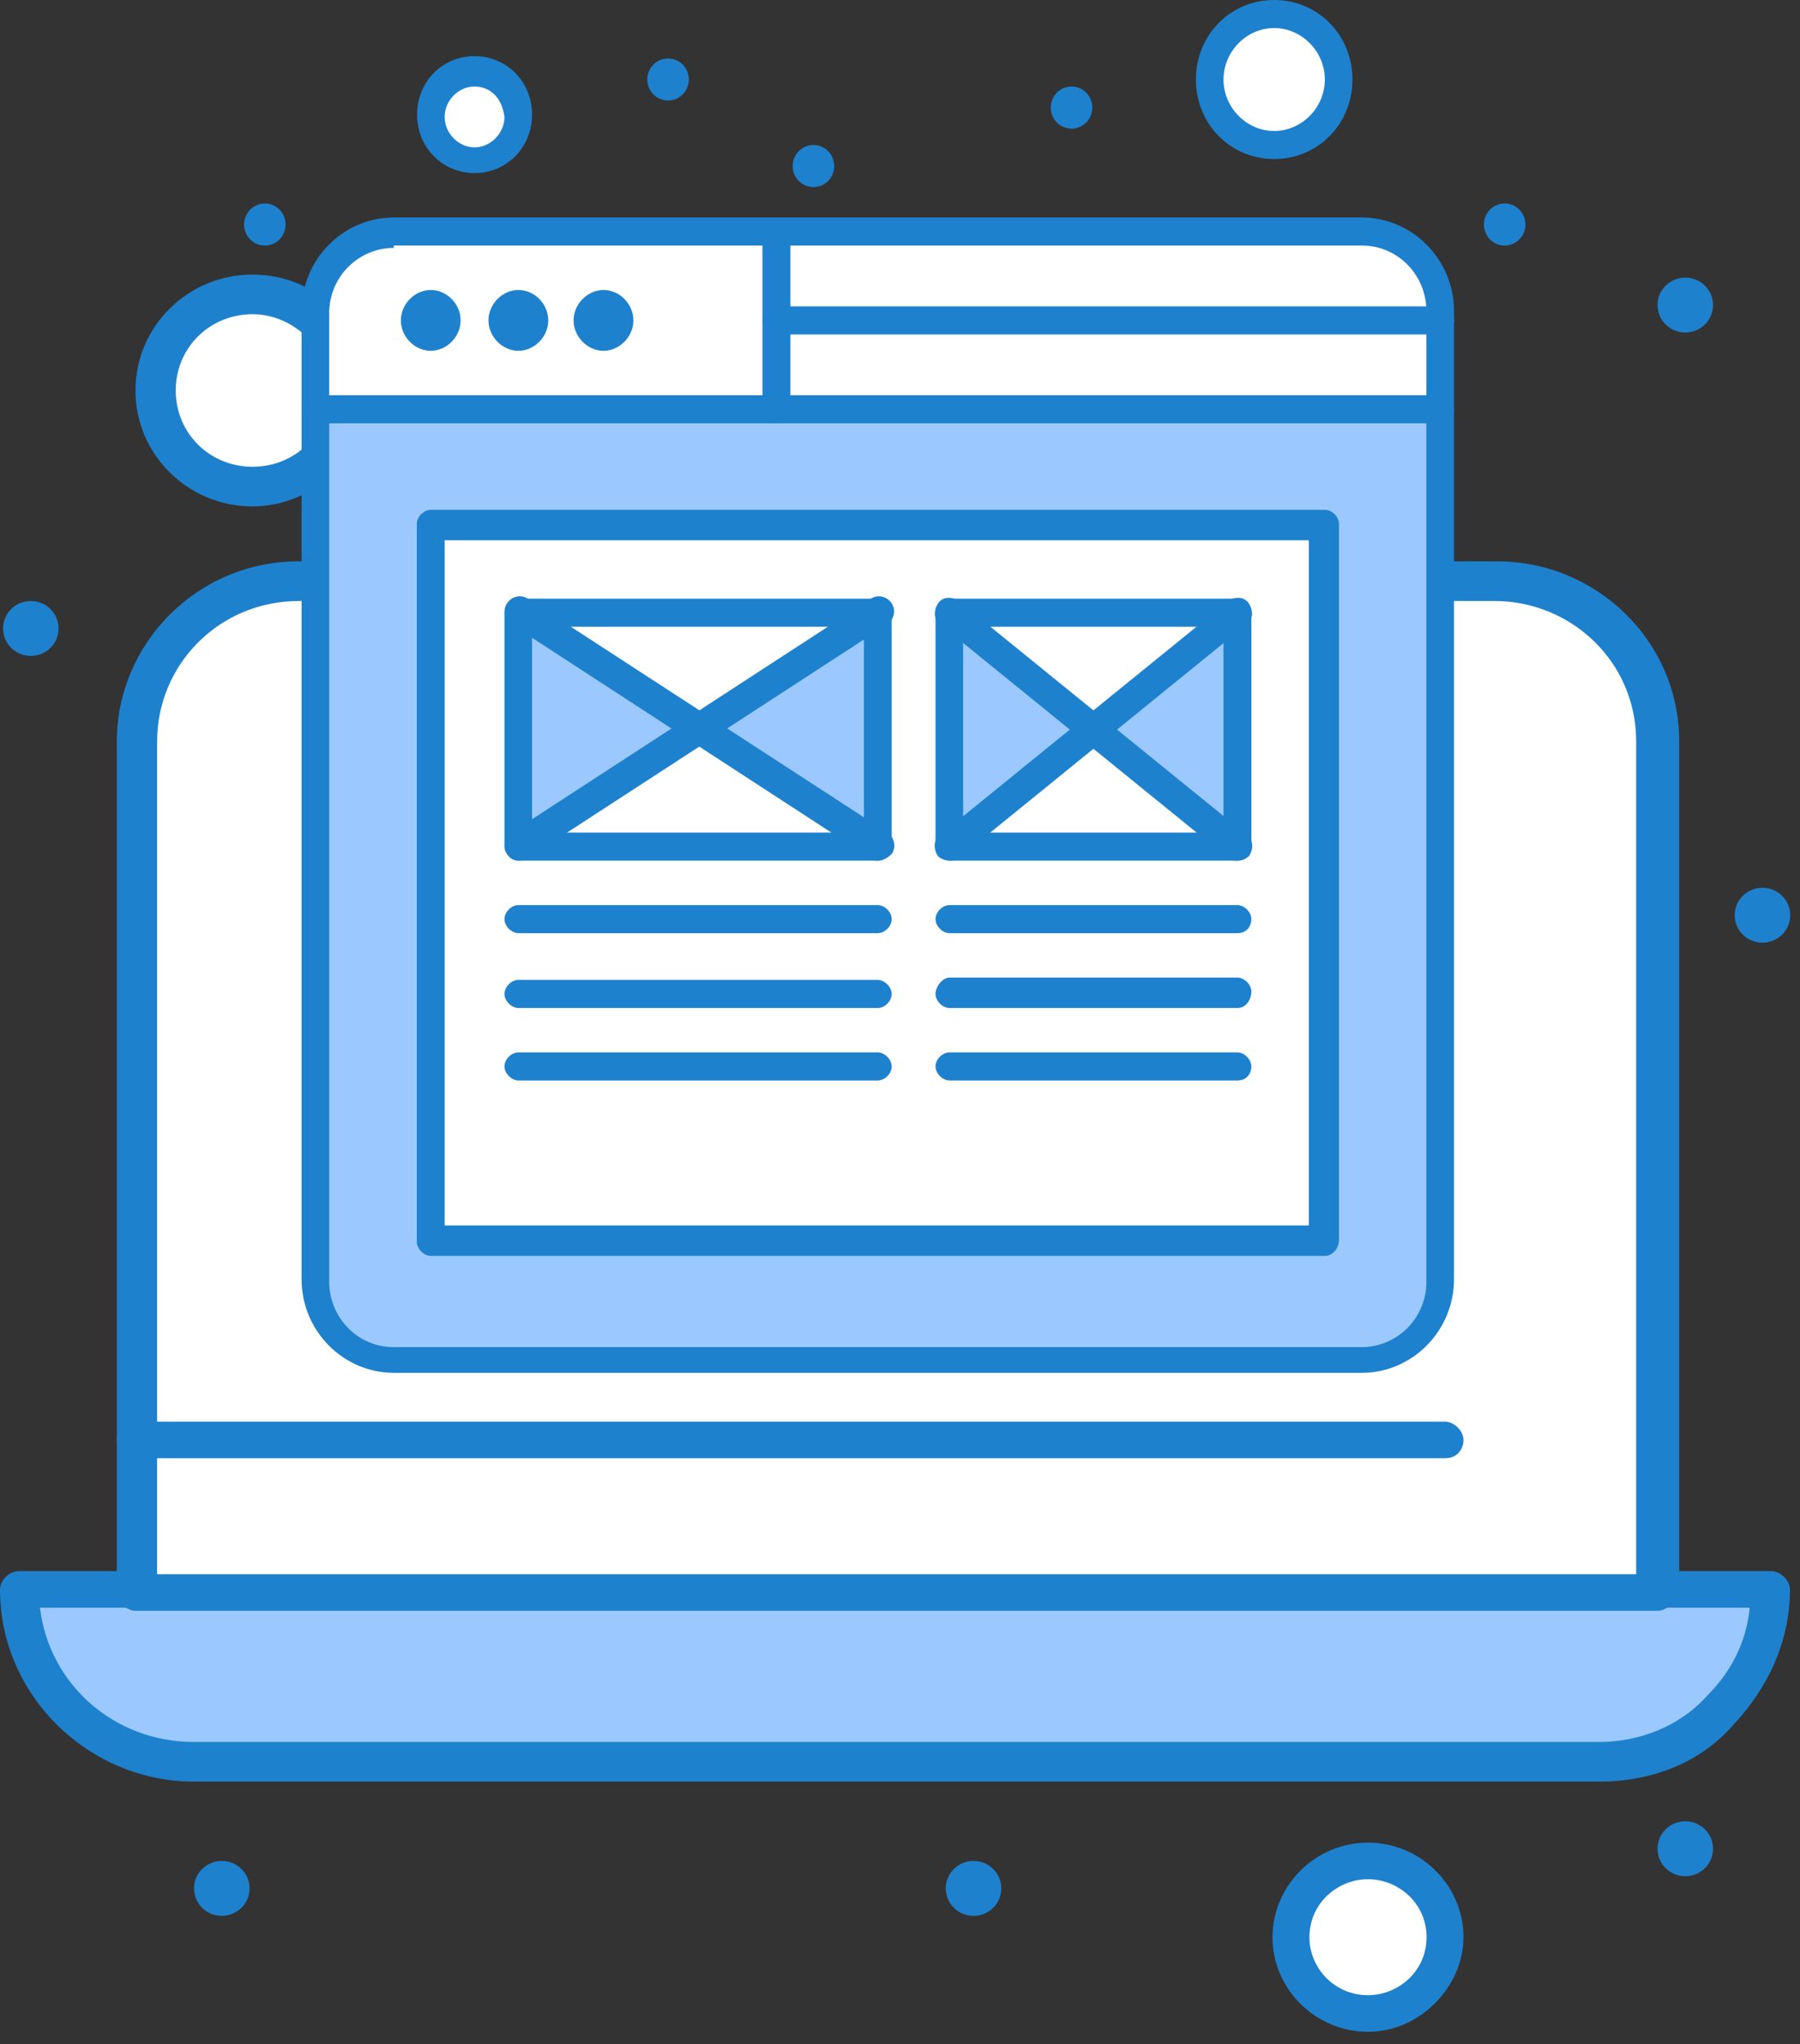
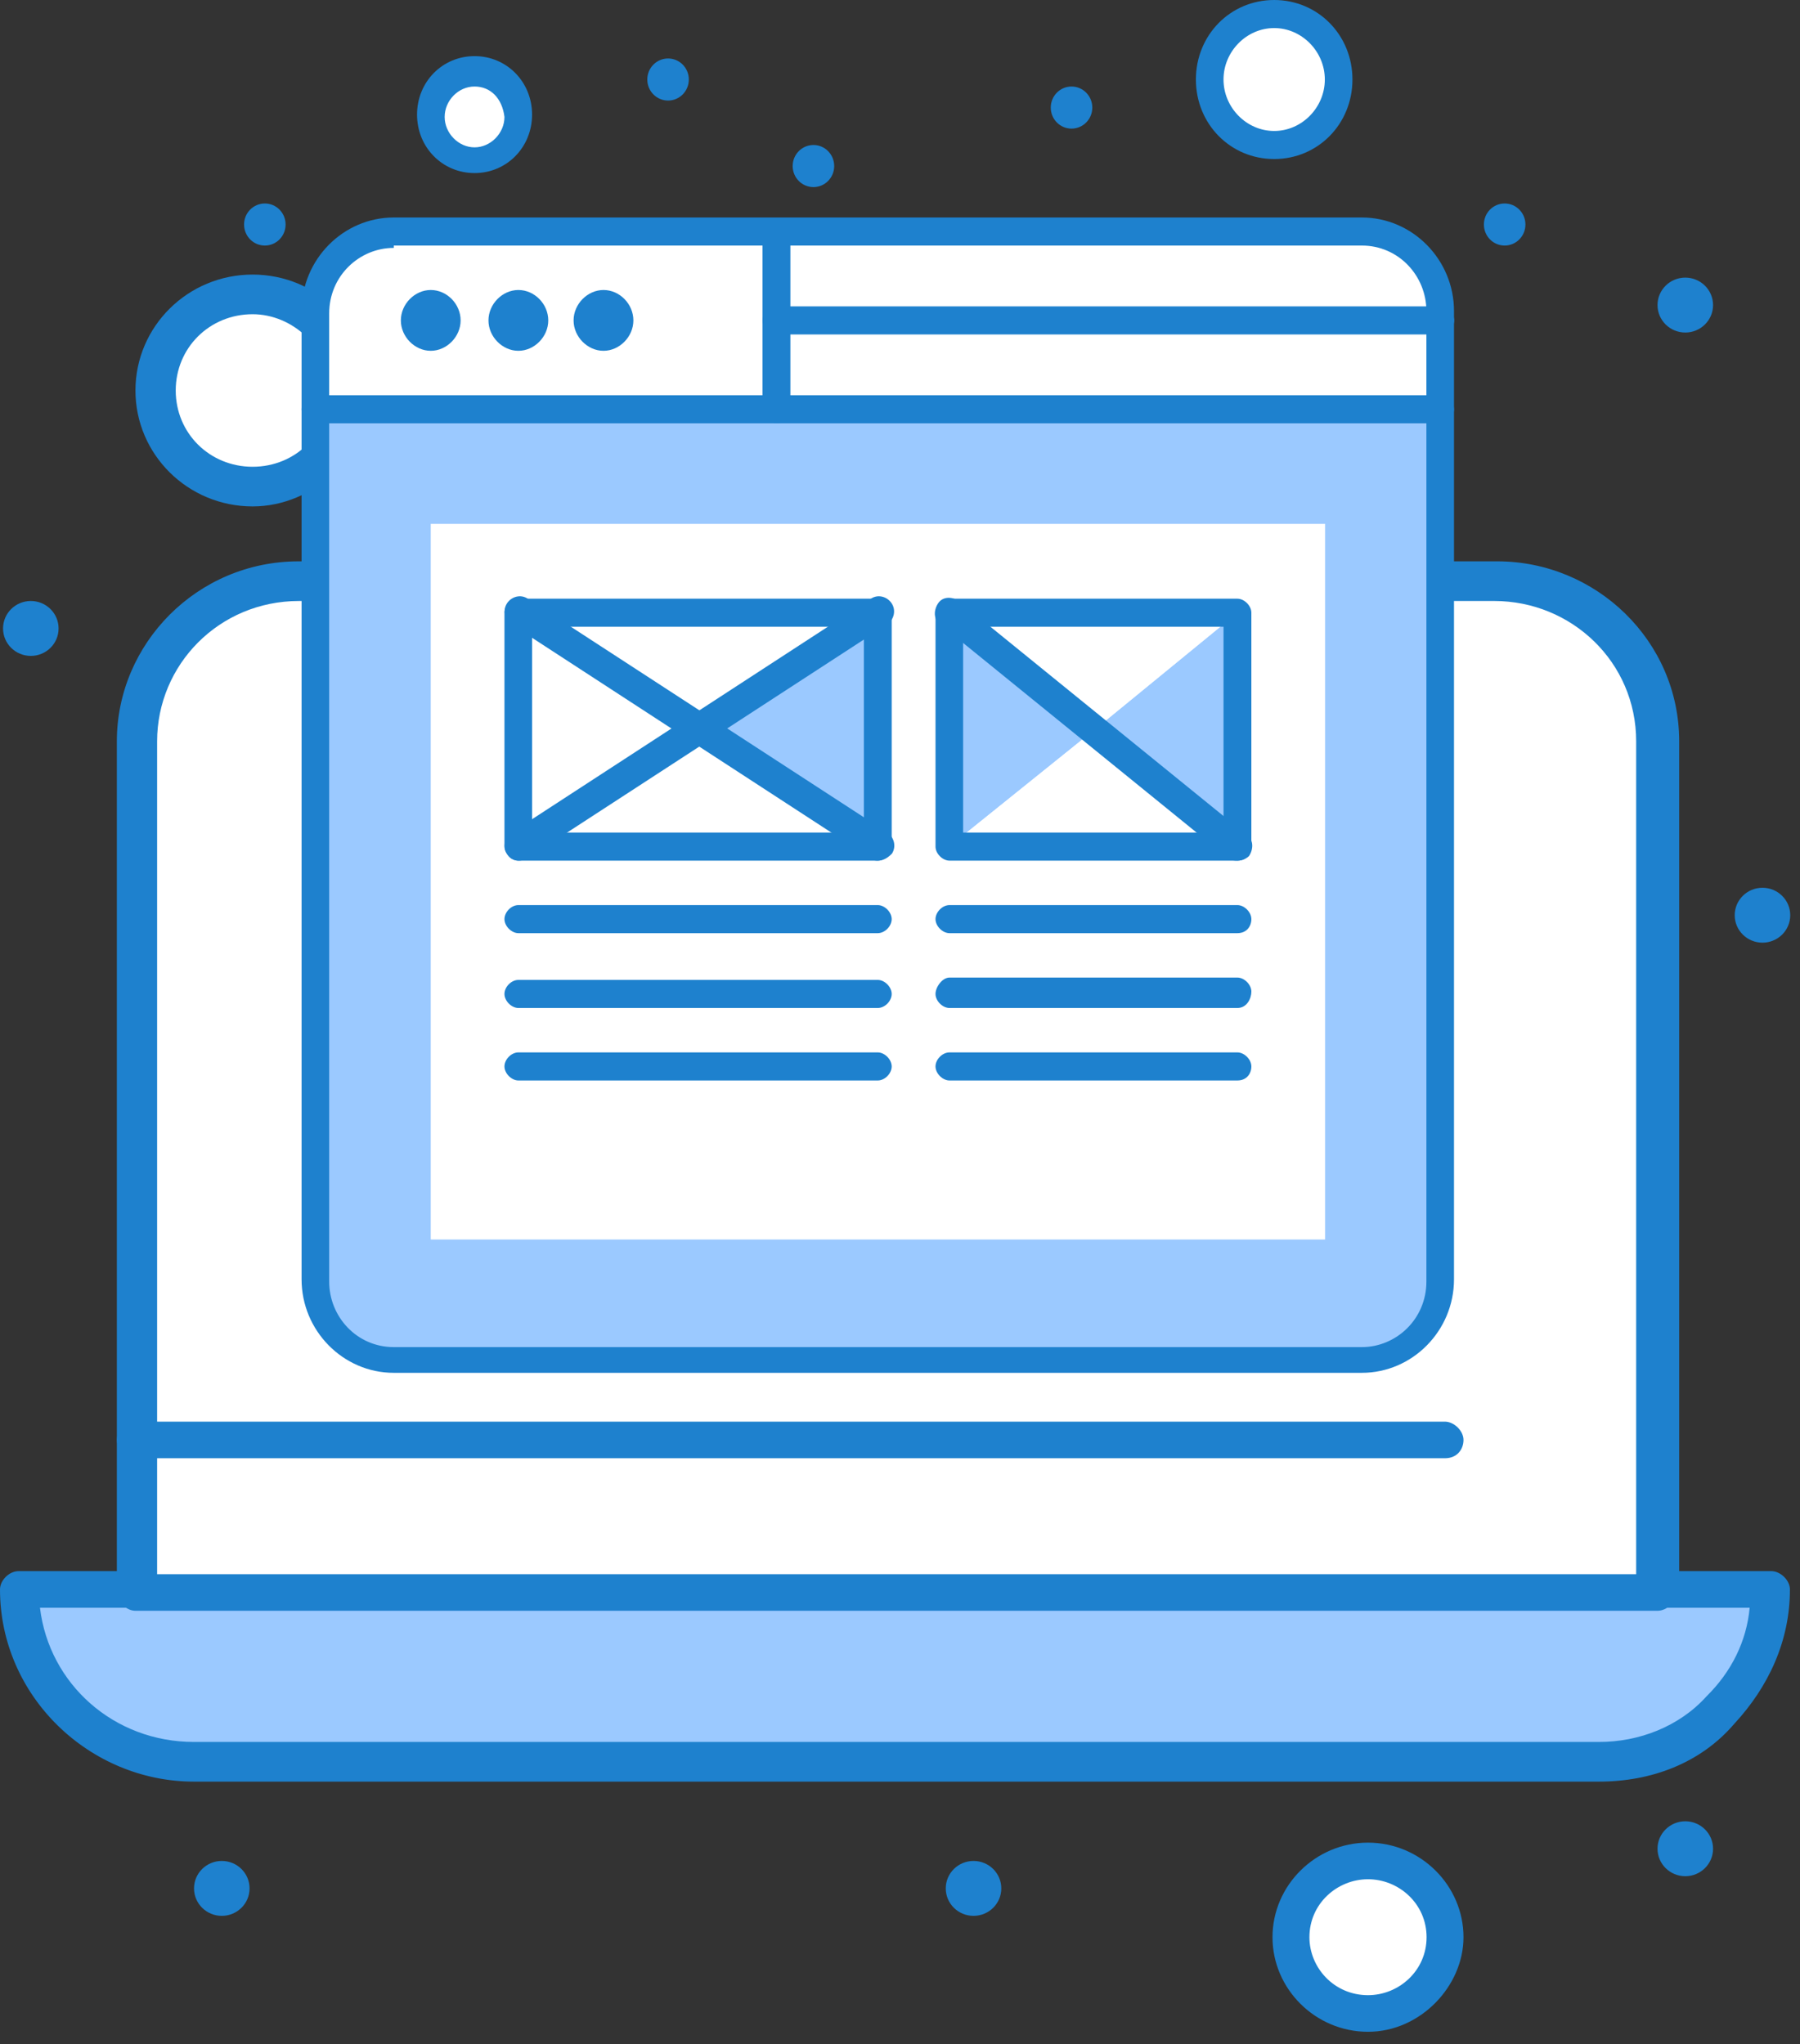
<svg xmlns="http://www.w3.org/2000/svg" width="59" height="67" viewBox="0 0 59 67" fill="none">
  <rect x="0" y="0" width="59" height="67" fill="#333333" stroke="none" />
  <path d="M4.44 24.3C4.44 21.4 6.76 19 9.79 19H49.08C52.01 19 54.43 21.3 54.43 24.3V52.2H4.44V24.3Z" fill="white" />
  <path d="M44.84 60.9C46.25 60.9 47.36 62 47.36 63.4C47.36 64.8 46.25 65.9 44.84 65.9C43.43 65.9 42.32 64.8 42.32 63.4C42.32 62 43.43 60.9 44.84 60.9Z" fill="white" />
  <path d="M8.28 9.7C10 9.7 11.41 11.1 11.41 12.8C11.41 14.5 10 15.9 8.28 15.9C6.56 15.9 5.15 14.5 5.15 12.8C5.15 11.1 6.46 9.7 8.28 9.7Z" fill="white" />
  <path d="M58.07 52.2C58.07 55.3 55.55 57.8 52.41 57.8H6.36C3.23 57.8 0.7 55.3 0.7 52.2H58.07Z" fill="#9BC9FF" />
  <path d="M57.77 29.1C58.27 29.1 58.68 29.5 58.68 30C58.68 30.5 58.27 30.9 57.77 30.9C57.27 30.9 56.86 30.5 56.86 30C56.86 29.5 57.27 29.1 57.77 29.1Z" fill="#1E81CE" />
  <path d="M55.24 9.1C55.74 9.1 56.15 9.5 56.15 10C56.15 10.5 55.74 10.9 55.24 10.9C54.74 10.9 54.33 10.5 54.33 10C54.33 9.5 54.74 9.1 55.24 9.1Z" fill="#1E81CE" />
  <path d="M55.24 59.7C55.74 59.7 56.15 60.1 56.15 60.6C56.15 61.1 55.74 61.5 55.24 61.5C54.74 61.5 54.33 61.1 54.33 60.6C54.33 60.1 54.74 59.7 55.24 59.7Z" fill="#1E81CE" />
  <path d="M39.49 12.8C39.99 12.8 40.4 13.2 40.4 13.7C40.4 14.2 39.99 14.6 39.49 14.6C38.99 14.6 38.58 14.2 38.58 13.7C38.58 13.2 38.99 12.8 39.49 12.8Z" fill="#1E81CE" />
  <path d="M31.91 61C32.41 61 32.82 61.4 32.82 61.9C32.82 62.4 32.41 62.8 31.91 62.8C31.41 62.8 31 62.4 31 61.9C31 61.4 31.41 61 31.91 61Z" fill="#1E81CE" />
-   <path d="M18.08 11C18.58 11 18.99 11.4 18.99 11.9C18.99 12.4 18.58 12.8 18.08 12.8C17.58 12.8 17.17 12.4 17.17 11.9C17.17 11.4 17.58 11 18.08 11Z" fill="#1E81CE" />
  <path d="M7.27 61C7.77 61 8.18 61.4 8.18 61.9C8.18 62.4 7.77 62.8 7.27 62.8C6.77 62.8 6.36 62.4 6.36 61.9C6.36 61.4 6.77 61 7.27 61Z" fill="#1E81CE" />
  <path d="M1.01 19.7C1.51 19.7 1.92 20.1 1.92 20.6C1.92 21.1 1.51 21.5 1.01 21.5C0.51 21.5 0.1 21.1 0.1 20.6C0.1 20.1 0.51 19.7 1.01 19.7Z" fill="#1E81CE" />
  <path d="M52.42 58.4H6.36C2.93 58.4 0 55.6 0 52.1C0 51.8 0.3 51.5 0.61 51.5H4.45C4.75 51.5 5.06 51.8 5.06 52.1C5.06 52.4 4.76 52.7 4.45 52.7H1.31C1.61 55.2 3.73 57.1 6.36 57.1H52.41C53.72 57.1 55.04 56.6 55.94 55.6C56.75 54.8 57.25 53.8 57.35 52.7H54.22C53.92 52.7 53.61 52.4 53.61 52.1C53.61 51.8 53.91 51.5 54.22 51.5H58.06C58.36 51.5 58.67 51.8 58.67 52.1C58.67 53.8 57.96 55.3 56.85 56.5C55.74 57.8 54.12 58.4 52.41 58.4H52.42Z" fill="#1E81CE" />
  <path d="M44.84 66.6C43.12 66.6 41.71 65.2 41.71 63.5C41.71 61.8 43.12 60.4 44.84 60.4C46.56 60.4 47.97 61.8 47.97 63.5C47.97 65.1 46.56 66.6 44.84 66.6ZM44.84 61.6C43.83 61.6 42.92 62.4 42.92 63.5C42.92 64.5 43.73 65.4 44.84 65.4C45.85 65.4 46.76 64.6 46.76 63.5C46.76 62.4 45.85 61.6 44.84 61.6Z" fill="#1E81CE" />
  <path d="M54.33 52.8H4.44C4.14 52.8 3.83 52.5 3.83 52.2V24.3C3.83 21.1 6.46 18.4 9.79 18.4H49.08C52.31 18.4 55.04 21 55.04 24.3V52.2C54.94 52.5 54.64 52.8 54.33 52.8ZM5.05 51.6H53.63V24.3C53.63 21.7 51.51 19.7 48.98 19.7H9.8C7.17 19.7 5.15 21.8 5.15 24.3V51.6H5.05Z" fill="#1E81CE" />
  <path d="M47.37 47.8H4.44C4.14 47.8 3.83 47.5 3.83 47.2C3.83 46.9 4.13 46.6 4.44 46.6H47.36C47.66 46.6 47.97 46.9 47.97 47.2C47.97 47.5 47.77 47.8 47.36 47.8H47.37Z" fill="#1E81CE" />
  <path d="M8.28 16.6C6.16 16.6 4.44 14.9 4.44 12.8C4.44 10.7 6.16 9 8.28 9C10.4 9 12.12 10.7 12.12 12.8C12.12 14.9 10.3 16.6 8.28 16.6ZM8.28 10.3C6.87 10.3 5.76 11.4 5.76 12.8C5.76 14.2 6.87 15.3 8.28 15.3C9.69 15.3 10.8 14.2 10.8 12.8C10.8 11.4 9.59 10.3 8.28 10.3Z" fill="#1E81CE" />
  <path d="M10.341 13.339V41.934C10.341 43.39 11.471 44.54 12.907 44.54H44.637C46.073 44.54 47.203 43.39 47.203 41.934V13.339H10.341Z" fill="#9BC9FF" />
  <path d="M43.433 17.172V40.63H14.119V17.172H43.433Z" fill="white" />
  <path d="M41.765 0.46C42.976 0.46 43.881 1.457 43.881 2.606C43.881 3.833 42.901 4.753 41.765 4.753C40.628 4.753 39.648 3.756 39.648 2.606C39.648 1.38 40.553 0.46 41.765 0.46Z" fill="white" />
  <path d="M15.555 2.376C16.31 2.376 16.991 2.99 16.991 3.833C16.991 4.6 16.385 5.29 15.555 5.29C14.725 5.29 14.119 4.676 14.119 3.833C14.119 2.99 14.799 2.376 15.555 2.376Z" fill="white" />
  <path d="M40.56 20.085V27.751L35.878 23.918L40.56 20.085Z" fill="#9BC9FF" />
  <path d="M35.878 23.918L31.113 27.751V20.085L35.878 23.918Z" fill="#9BC9FF" />
  <path d="M40.56 27.751H31.113L35.878 23.918L40.56 27.751Z" fill="white" />
  <path d="M40.56 20.085L35.878 23.918L31.113 20.085H40.56Z" fill="white" />
-   <path d="M28.772 27.751H16.991L22.885 23.918L28.772 27.751Z" fill="white" />
  <path d="M28.772 20.085L22.885 23.918L16.991 20.085H28.772Z" fill="white" />
  <path d="M28.772 20.085V27.751L22.885 23.918L28.772 20.085Z" fill="#9BC9FF" />
-   <path d="M22.885 23.918L16.991 27.751V20.085L22.885 23.918Z" fill="#9BC9FF" />
  <path d="M47.21 10.503H25.451V13.416H47.21V10.503Z" fill="white" />
  <path d="M47.21 10.196V10.503H25.451V7.589H44.637C46.073 7.589 47.203 8.739 47.203 10.196H47.21Z" fill="white" />
  <path d="M25.451 13.339L10.341 13.339V10.196C10.341 8.739 11.471 7.589 12.907 7.589H25.451L25.451 13.339Z" fill="white" />
  <path d="M49.319 6.67C49.693 6.67 50 6.976 50 7.359C50 7.743 49.693 8.049 49.319 8.049C48.945 8.049 48.639 7.743 48.639 7.359C48.639 6.976 48.945 6.67 49.319 6.67Z" fill="#1E81CE" />
  <path d="M35.122 2.836C35.496 2.836 35.803 3.143 35.803 3.526C35.803 3.91 35.496 4.216 35.122 4.216C34.748 4.216 34.442 3.91 34.442 3.526C34.442 3.143 34.748 2.836 35.122 2.836Z" fill="#1E81CE" />
  <path d="M26.663 4.753C27.037 4.753 27.343 5.06 27.343 5.443C27.343 5.826 27.037 6.133 26.663 6.133C26.288 6.133 25.982 5.826 25.982 5.443C25.982 5.06 26.288 4.753 26.663 4.753Z" fill="#1E81CE" />
  <path d="M21.898 1.917C22.272 1.917 22.578 2.223 22.578 2.606C22.578 2.99 22.272 3.296 21.898 3.296C21.524 3.296 21.217 2.99 21.217 2.606C21.217 2.223 21.524 1.917 21.898 1.917Z" fill="#1E81CE" />
  <path d="M19.781 9.506C20.312 9.506 20.761 9.966 20.761 10.503C20.761 11.039 20.305 11.499 19.781 11.499C19.257 11.499 18.801 11.039 18.801 10.503C18.801 9.966 19.257 9.506 19.781 9.506Z" fill="#1E81CE" />
  <path d="M16.991 9.506C17.522 9.506 17.971 9.966 17.971 10.503C17.971 11.039 17.515 11.499 16.991 11.499C16.467 11.499 16.011 11.039 16.011 10.503C16.011 9.966 16.467 9.506 16.991 9.506Z" fill="#1E81CE" />
  <path d="M14.119 9.506C14.65 9.506 15.098 9.966 15.098 10.503C15.098 11.039 14.642 11.499 14.119 11.499C13.595 11.499 13.139 11.039 13.139 10.503C13.139 9.966 13.595 9.506 14.119 9.506Z" fill="#1E81CE" />
  <path d="M8.681 6.67C9.055 6.67 9.361 6.976 9.361 7.359C9.361 7.743 9.055 8.049 8.681 8.049C8.307 8.049 8 7.743 8 7.359C8 6.976 8.307 6.67 8.681 6.67Z" fill="#1E81CE" />
  <path d="M47.21 13.876H10.341C10.117 13.876 9.885 13.646 9.885 13.416C9.885 13.186 10.109 12.956 10.341 12.956H47.203C47.427 12.956 47.659 13.186 47.659 13.416C47.659 13.646 47.434 13.876 47.203 13.876H47.21Z" fill="#1E81CE" />
  <path d="M47.21 10.963H25.451C25.226 10.963 24.994 10.732 24.994 10.503C24.994 10.273 25.219 10.043 25.451 10.043H47.21C47.434 10.043 47.666 10.273 47.666 10.503C47.666 10.732 47.442 10.963 47.21 10.963Z" fill="#1E81CE" />
  <path d="M15.555 5.673C14.5 5.673 13.67 4.83 13.67 3.756C13.67 2.683 14.5 1.84 15.555 1.84C16.609 1.84 17.44 2.683 17.44 3.756C17.44 4.83 16.609 5.673 15.555 5.673ZM15.555 2.836C15.024 2.836 14.575 3.296 14.575 3.833C14.575 4.37 15.031 4.83 15.555 4.83C16.078 4.83 16.535 4.37 16.535 3.833C16.46 3.22 16.078 2.836 15.555 2.836Z" fill="#1E81CE" />
  <path d="M41.765 5.213C40.328 5.213 39.199 4.063 39.199 2.606C39.199 1.15 40.328 0 41.765 0C43.201 0 44.33 1.15 44.33 2.606C44.33 4.063 43.201 5.213 41.765 5.213ZM41.765 0.92C40.859 0.92 40.104 1.687 40.104 2.606C40.104 3.526 40.859 4.293 41.765 4.293C42.67 4.293 43.425 3.526 43.425 2.606C43.425 1.687 42.67 0.92 41.765 0.92Z" fill="#1E81CE" />
  <path d="M25.451 13.876C25.226 13.876 24.994 13.646 24.994 13.416V7.666C24.994 7.436 25.219 7.206 25.451 7.206C25.683 7.206 25.907 7.436 25.907 7.666V13.416C25.907 13.646 25.757 13.876 25.451 13.876Z" fill="#1E81CE" />
  <path d="M44.637 45H12.907C11.246 45 9.885 43.62 9.885 41.934V10.196C9.885 8.509 11.246 7.129 12.907 7.129H44.637C46.297 7.129 47.659 8.509 47.659 10.196V41.934C47.659 43.62 46.297 45 44.637 45ZM12.907 8.126C11.777 8.126 10.79 9.046 10.79 10.273V42.01C10.79 43.16 11.695 44.157 12.907 44.157H44.637C45.766 44.157 46.754 43.237 46.754 42.01V10.196C46.754 9.046 45.849 8.049 44.637 8.049H12.907V8.126Z" fill="#1E81CE" />
-   <path d="M43.433 41.167H14.119C13.894 41.167 13.662 40.937 13.662 40.707V17.172C13.662 16.942 13.887 16.712 14.119 16.712H43.433C43.657 16.712 43.889 16.942 43.889 17.172V40.63C43.889 40.937 43.664 41.167 43.433 41.167ZM14.575 40.17H42.901V17.709H14.575V40.17Z" fill="#1E81CE" />
  <path d="M28.772 28.211H16.991C16.767 28.211 16.535 27.981 16.535 27.751V20.085C16.535 19.855 16.759 19.625 16.991 19.625H28.772C28.996 19.625 29.228 19.855 29.228 20.085V27.751C29.228 27.981 29.004 28.211 28.772 28.211ZM17.44 27.291H28.316V20.545H17.44V27.291Z" fill="#1E81CE" />
  <path d="M40.56 28.211H31.121C30.896 28.211 30.664 27.981 30.664 27.751V20.085C30.664 19.855 30.889 19.625 31.121 19.625H40.56C40.785 19.625 41.017 19.855 41.017 20.085V27.751C41.017 27.981 40.867 28.211 40.56 28.211ZM31.569 27.291H40.104V20.545H31.569V27.291Z" fill="#1E81CE" />
  <path d="M28.772 30.588H16.991C16.767 30.588 16.535 30.358 16.535 30.128C16.535 29.898 16.759 29.668 16.991 29.668H28.772C28.996 29.668 29.228 29.898 29.228 30.128C29.228 30.358 29.004 30.588 28.772 30.588Z" fill="#1E81CE" />
  <path d="M40.56 30.588H31.121C30.896 30.588 30.664 30.358 30.664 30.128C30.664 29.898 30.889 29.668 31.121 29.668H40.56C40.785 29.668 41.017 29.898 41.017 30.128C41.017 30.358 40.867 30.588 40.56 30.588Z" fill="#1E81CE" />
  <path d="M28.772 33.041H16.991C16.767 33.041 16.535 32.811 16.535 32.581C16.535 32.351 16.759 32.121 16.991 32.121H28.772C28.996 32.121 29.228 32.351 29.228 32.581C29.228 32.811 29.004 33.041 28.772 33.041Z" fill="#1E81CE" />
  <path d="M40.56 33.041H31.121C30.896 33.041 30.664 32.811 30.664 32.581C30.664 32.351 30.889 32.044 31.121 32.044H40.56C40.785 32.044 41.017 32.274 41.017 32.504C41.017 32.734 40.867 33.041 40.56 33.041Z" fill="#1E81CE" />
  <path d="M28.772 35.417H16.991C16.767 35.417 16.535 35.187 16.535 34.957C16.535 34.727 16.759 34.497 16.991 34.497H28.772C28.996 34.497 29.228 34.727 29.228 34.957C29.228 35.187 29.004 35.417 28.772 35.417Z" fill="#1E81CE" />
  <path d="M40.56 35.417H31.121C30.896 35.417 30.664 35.187 30.664 34.957C30.664 34.727 30.889 34.497 31.121 34.497H40.56C40.785 34.497 41.017 34.727 41.017 34.957C41.017 35.187 40.867 35.417 40.56 35.417Z" fill="#1E81CE" />
-   <path d="M31.113 28.211C30.963 28.211 30.814 28.135 30.739 28.058C30.59 27.828 30.59 27.521 30.814 27.368L40.254 19.702C40.478 19.549 40.785 19.549 40.934 19.779C41.084 20.009 41.084 20.315 40.859 20.468L31.42 28.135C31.345 28.211 31.195 28.211 31.121 28.211L31.113 28.211Z" fill="#1E81CE" />
  <path d="M40.56 28.211C40.486 28.211 40.336 28.211 40.261 28.135L30.821 20.468C30.597 20.315 30.597 20.009 30.747 19.779C30.896 19.549 31.203 19.549 31.427 19.702L40.867 27.368C41.091 27.521 41.091 27.828 40.942 28.058C40.867 28.135 40.717 28.211 40.568 28.211L40.56 28.211Z" fill="#1E81CE" />
  <path d="M16.991 28.211C16.841 28.211 16.692 28.135 16.617 27.981C16.467 27.751 16.542 27.445 16.767 27.291L28.547 19.625C28.772 19.472 29.078 19.549 29.228 19.779C29.378 20.009 29.303 20.315 29.078 20.468L17.29 28.135C17.14 28.211 17.066 28.211 16.991 28.211Z" fill="#1E81CE" />
  <path d="M28.772 28.211C28.697 28.211 28.622 28.211 28.547 28.135L16.767 20.468C16.542 20.315 16.467 20.009 16.617 19.779C16.767 19.549 17.073 19.472 17.298 19.625L29.086 27.291C29.31 27.445 29.385 27.751 29.236 27.981C29.086 28.135 28.936 28.211 28.779 28.211L28.772 28.211Z" fill="#1E81CE" />
</svg>